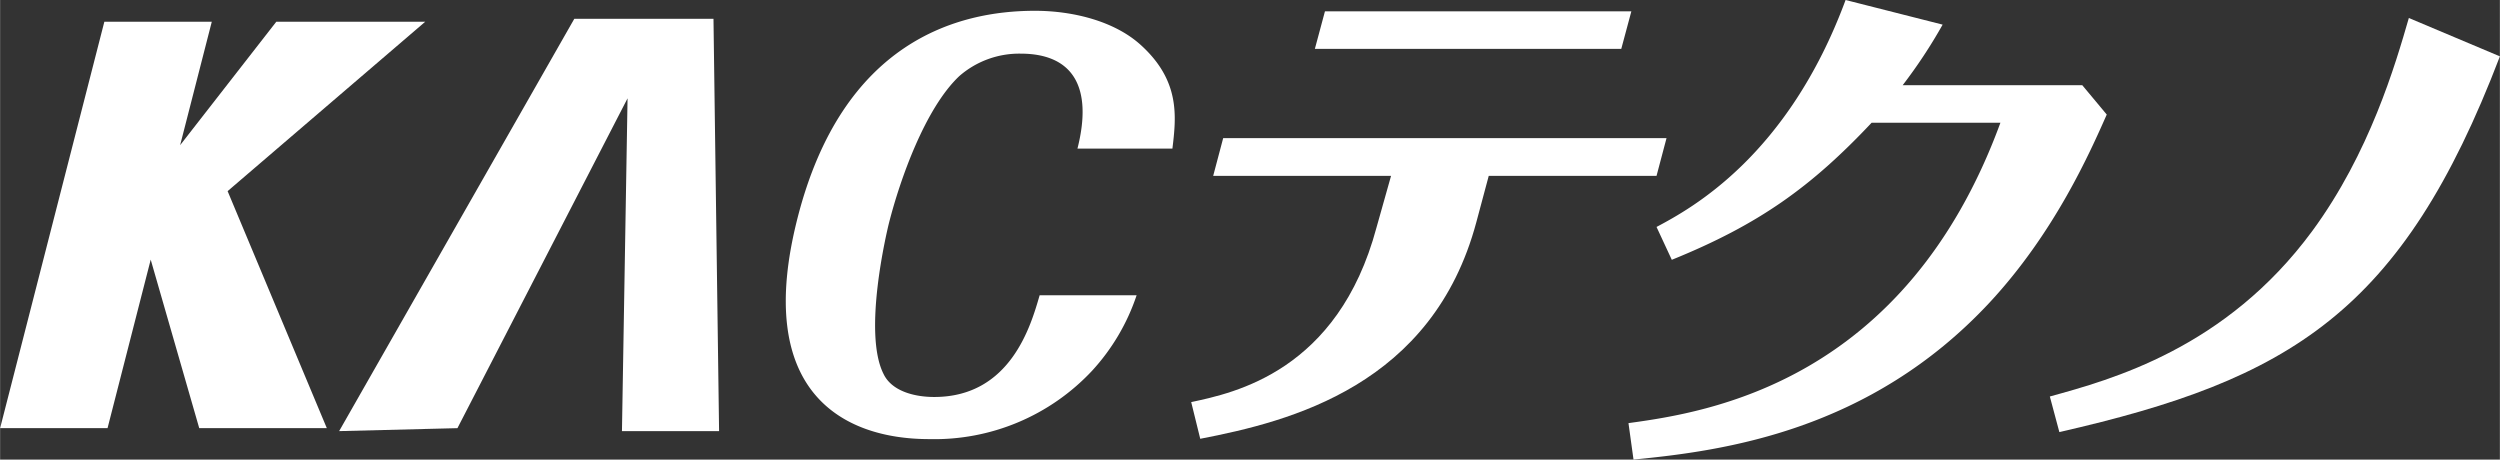
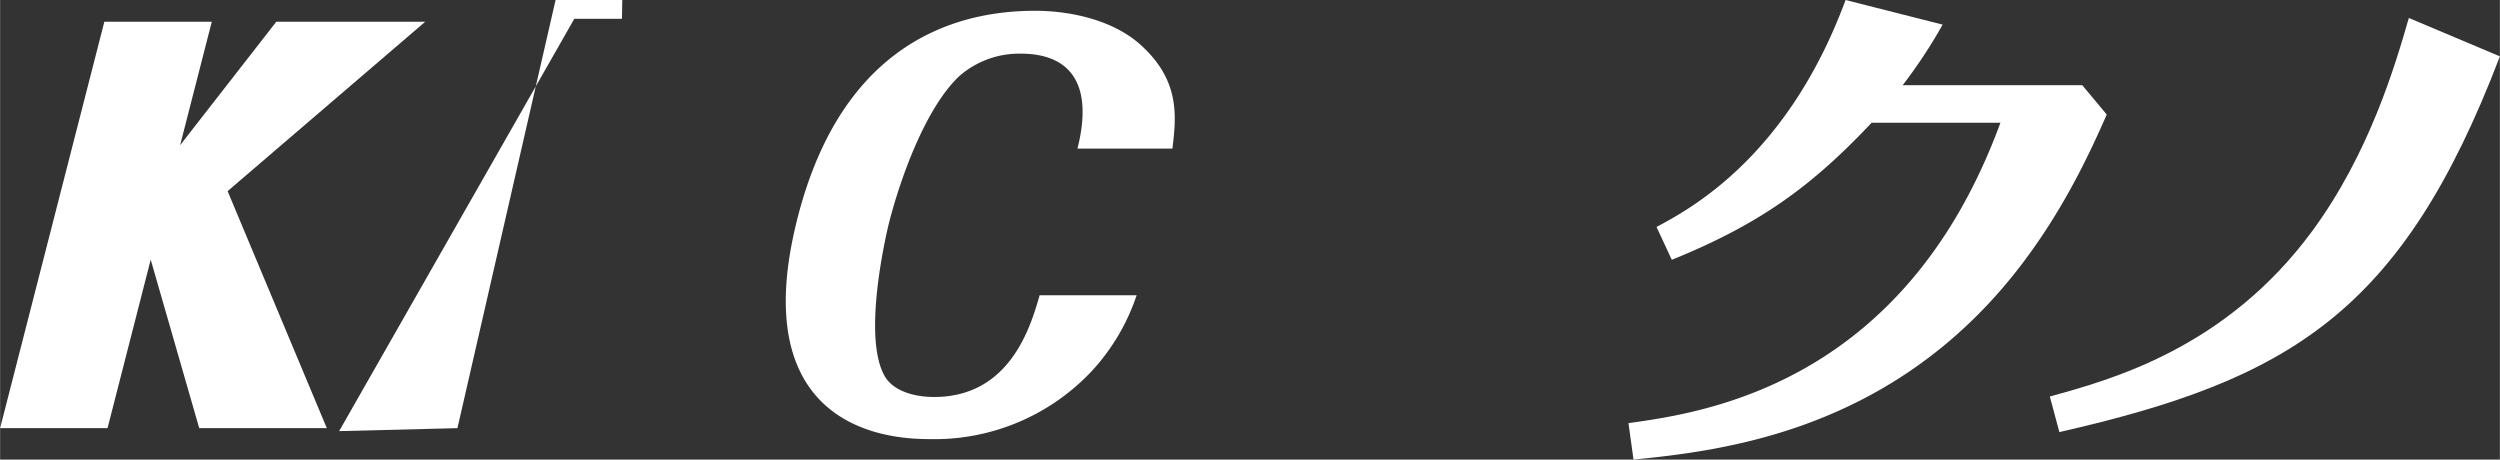
<svg xmlns="http://www.w3.org/2000/svg" width="110.32mm" height="20.28mm" viewBox="0 0 312.71 57.49">
  <rect x="0" y="0" width="312.71" height="57.49" fill="#333333" stroke="none" />
  <defs>
    <style>.a{fill:#fff;}</style>
  </defs>
-   <path class="a" d="M57.21,53.56l-14.8.37L71.83,2.35H89.24l.7,51.58H77.79l.7-41.63Z" />
+   <path class="a" d="M57.21,53.56l-14.8.37L71.83,2.35H89.24H77.79l.7-41.63Z" />
  <path class="a" d="M142.17,36.94a26.19,26.19,0,0,1-5.58,9.45,27,27,0,0,1-20.36,8.54c-10.92,0-22-6-16.48-27.64,5.63-22.1,20-25.94,29.7-25.94,4.76,0,9.92,1.29,13.2,4.24,5,4.5,4.48,9,4,13H134.77c1.94-7.65-.52-11.88-7.11-11.88A11.41,11.41,0,0,0,120,9.51c-4.25,4-7.39,12.83-8.8,18.36-.29,1.16-3.29,13.76-.69,18.9,1,2.12,3.78,2.89,6.34,2.89,9.58,0,12.11-9,13.19-12.72Z" />
-   <path class="a" d="M186.22,22l-1.55,5.79c-5.47,20.42-23.24,24.92-34.54,27.1L149,50.3c5.38-1.15,18.36-3.85,23.18-21.84L174,22H151.75L153,17.28h55.46L207.21,22ZM204.06,1.42,202.8,6.11H164.47l1.26-4.69Z" />
  <path class="a" d="M203.7,52.93c9.86-1.35,34.61-5.07,46.53-37.58H234.12c-7.53,8-14.06,12.72-25,17.15l-1.91-4.11c4.34-2.31,16.43-8.86,23.65-28.39L243,3.08a63.56,63.56,0,0,1-5,7.58h22.47l3.06,3.67c-2.13,4.81-6.53,14.77-14.65,23.51-15,16.12-33.34,18.56-44.55,19.65Z" />
  <path class="a" d="M256.41,49.6c7.69-2.12,22-6,32.82-20.69,7.18-9.76,10.4-20.81,12.09-26.66l11.39,4.8c-12.25,32.06-26.27,40.43-55.11,47Z" />
  <polygon class="a" points="53.18 2.72 34.55 2.72 22.52 18.16 26.48 2.72 13.04 2.72 0 53.56 13.44 53.56 18.84 32.48 24.91 53.56 40.87 53.56 28.46 23.91 53.18 2.72" />
</svg>